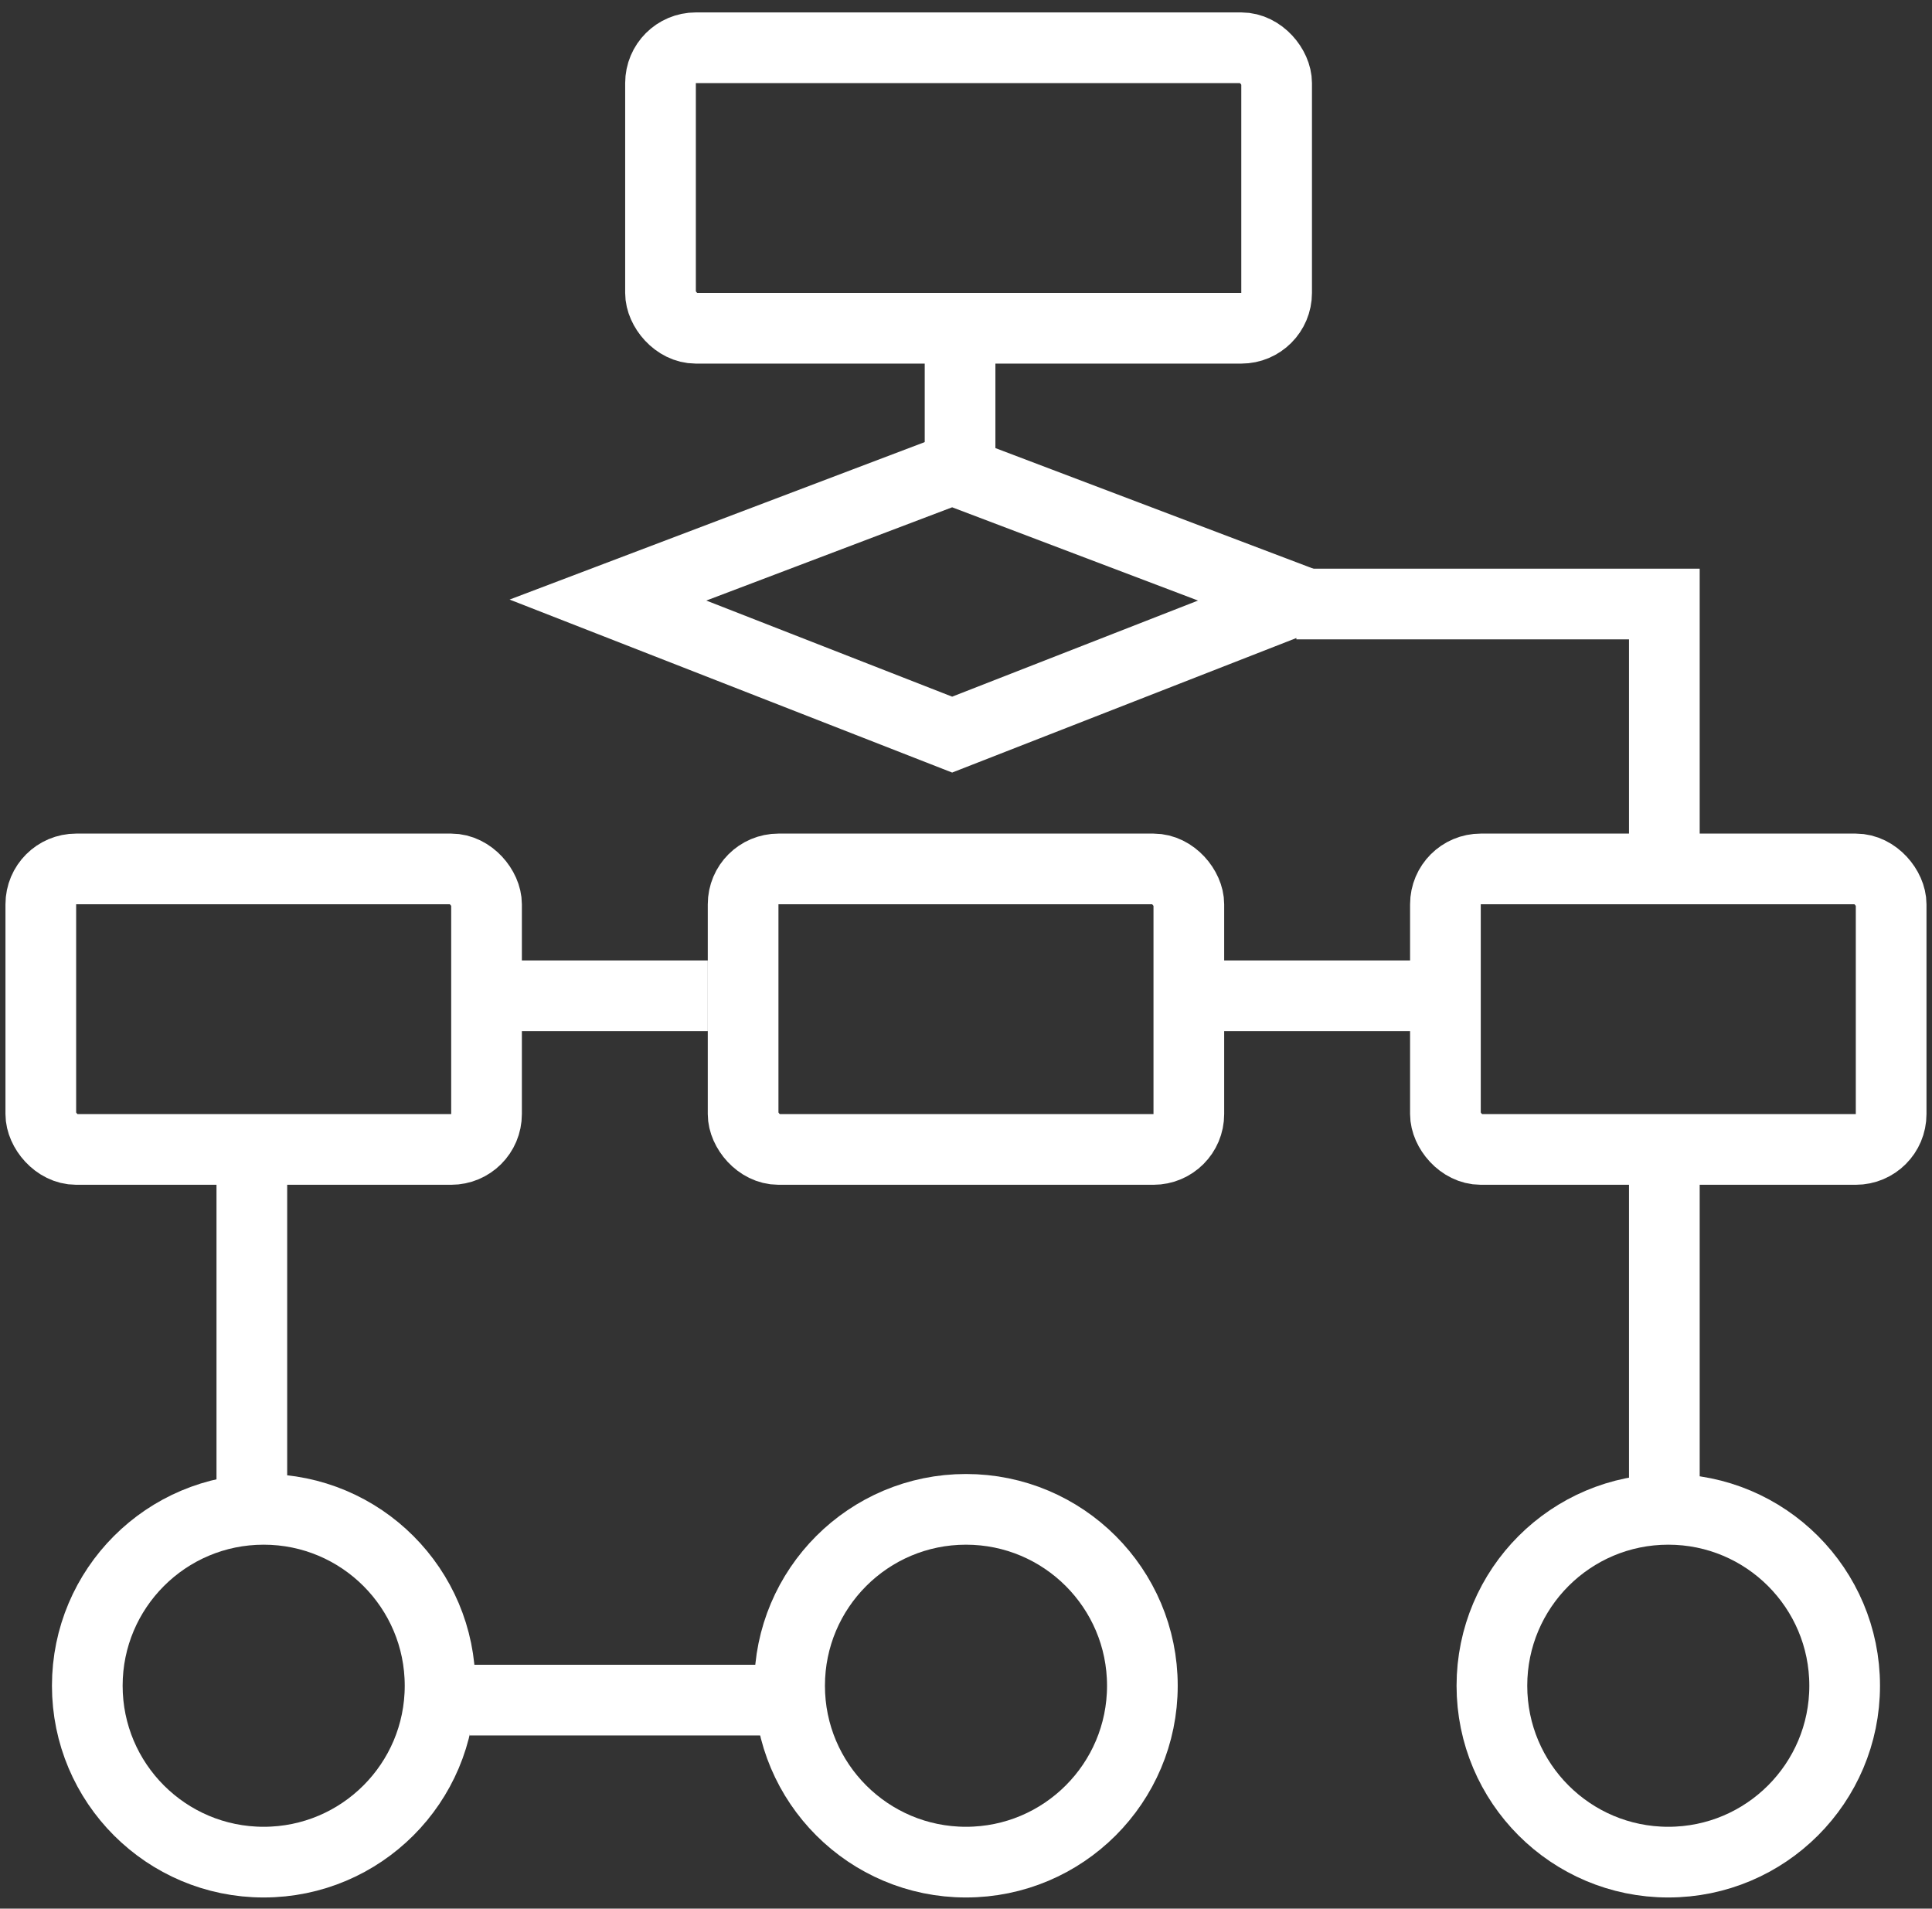
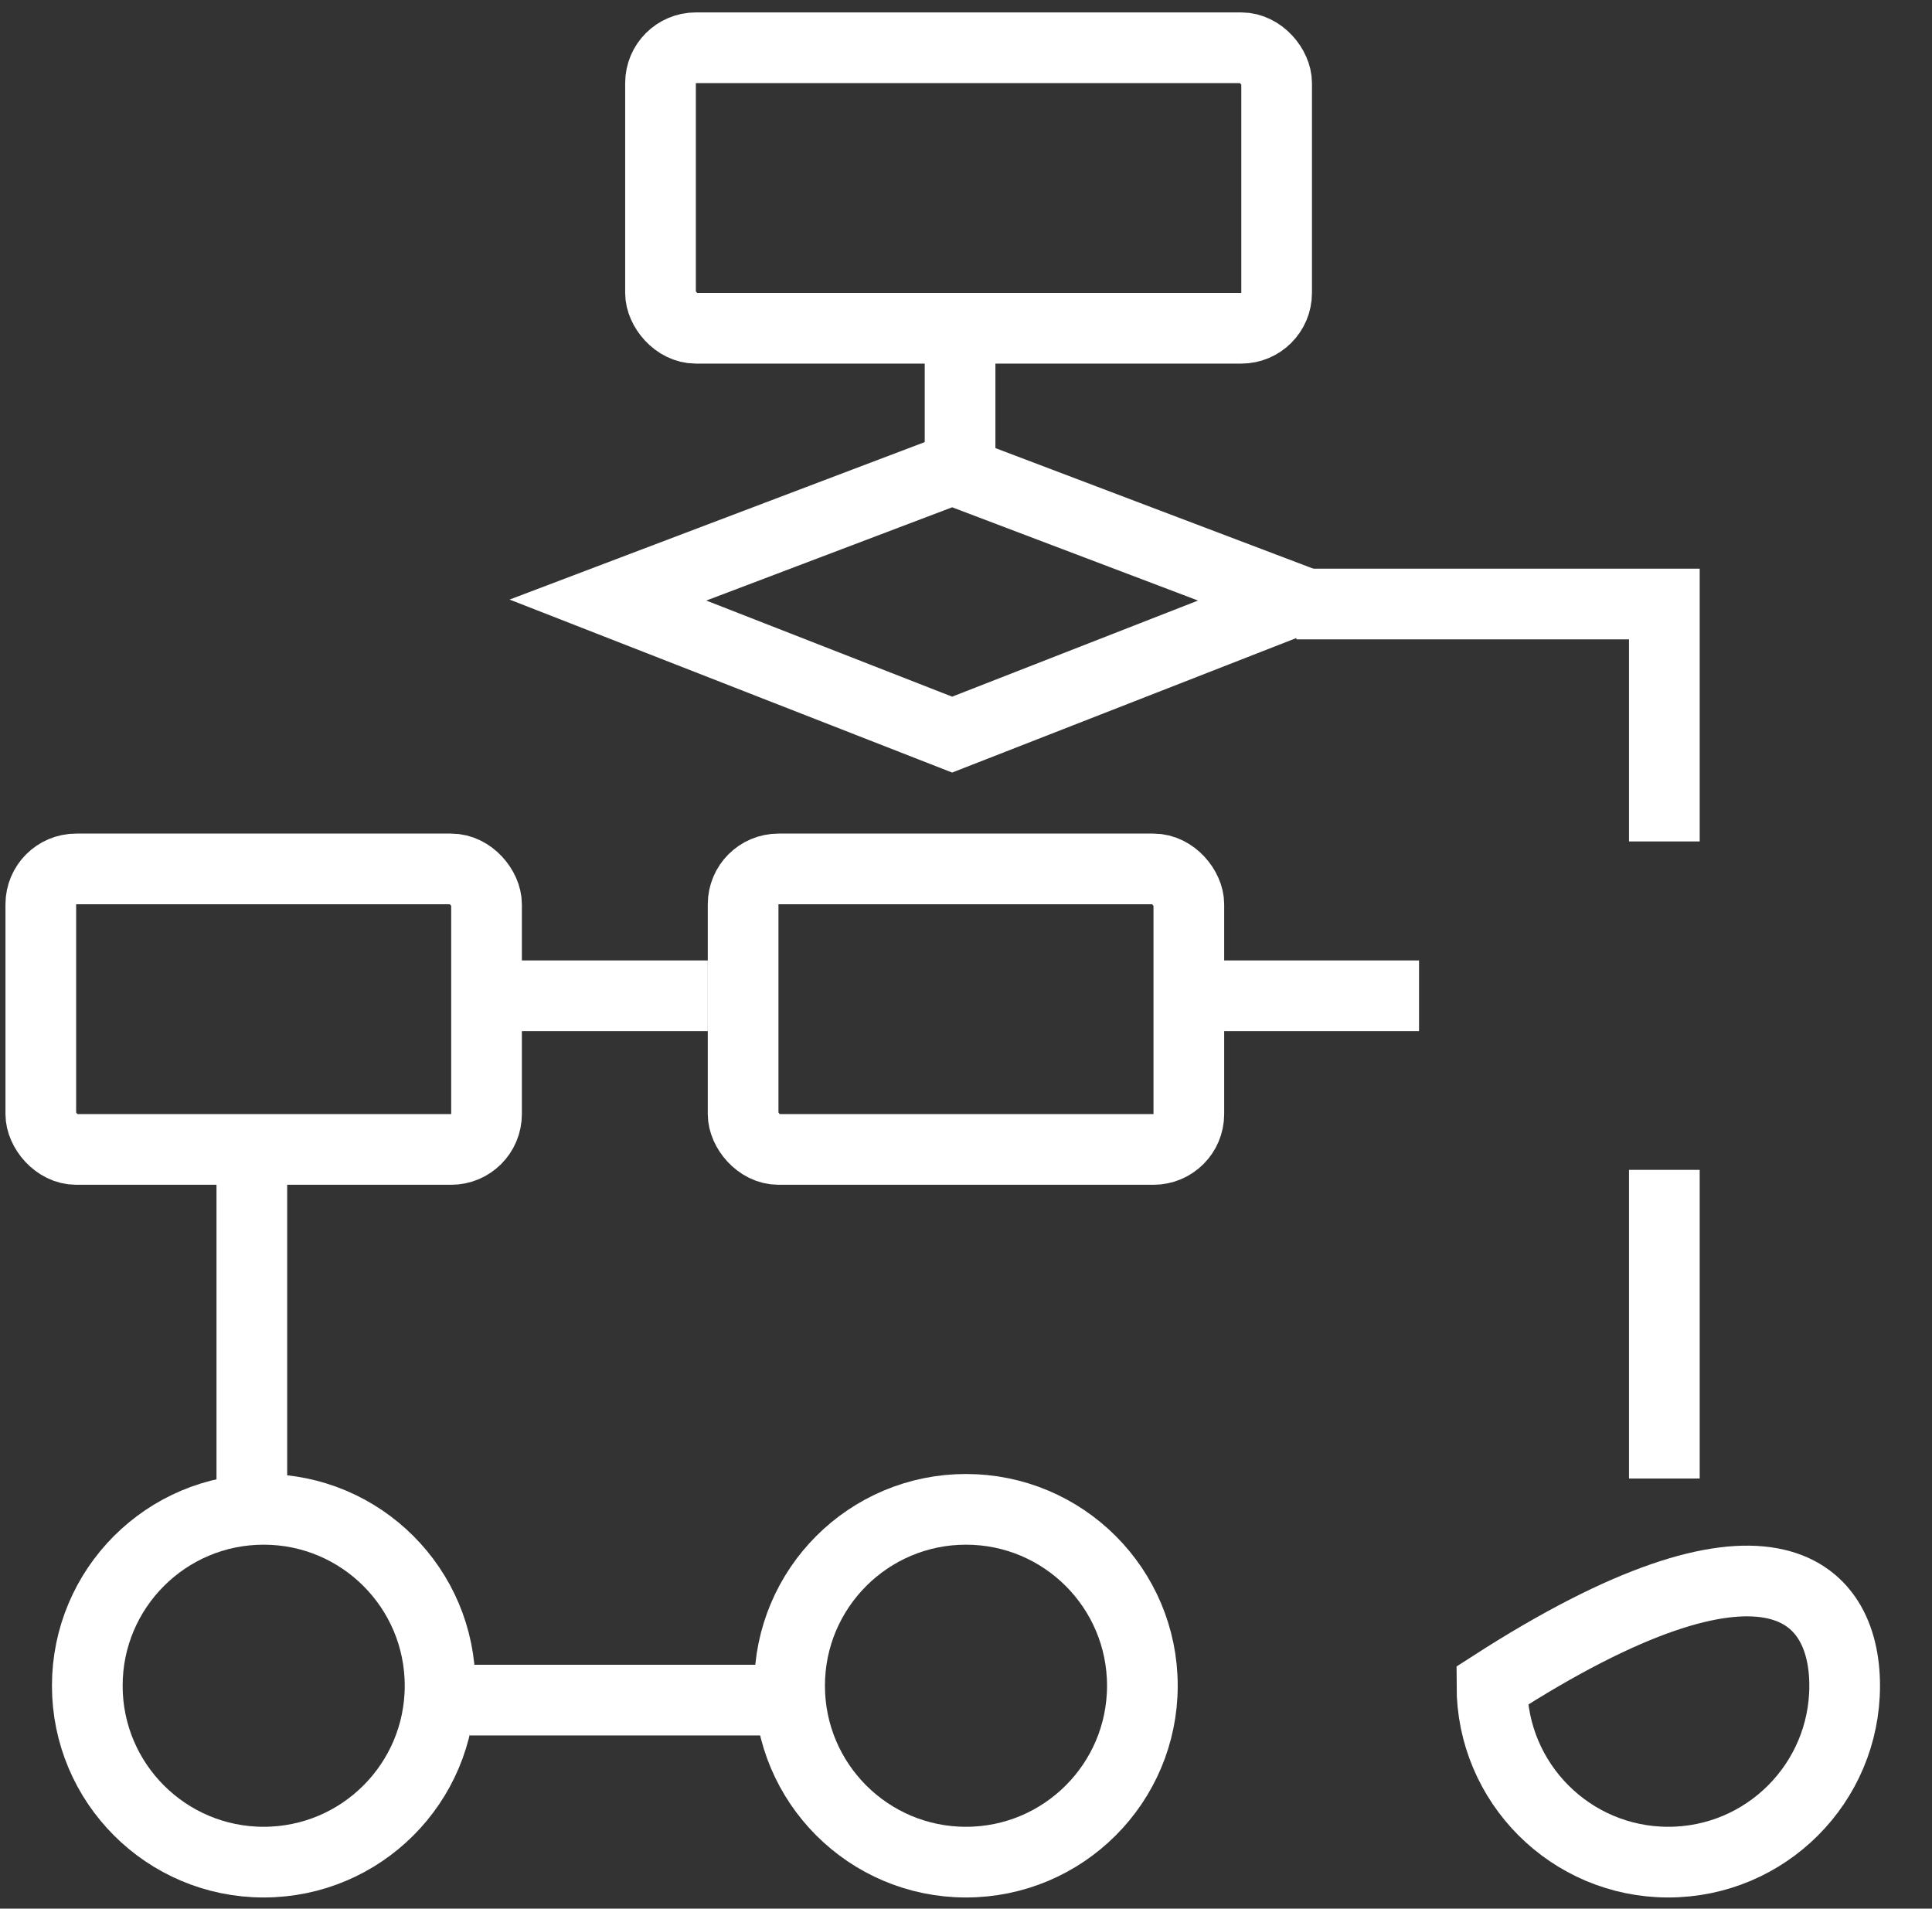
<svg xmlns="http://www.w3.org/2000/svg" width="82" height="81" viewBox="0 0 82 81" fill="none">
  <rect x="0" y="0" width="82" height="81" fill="#333333" stroke="none" />
  <path d="M70.64 49.648V62.747" stroke="white" stroke-width="3" />
  <path d="M60.228 42.26H51.495" stroke="white" stroke-width="3" />
  <path d="M30.041 42.26H21.307" stroke="white" stroke-width="3" />
  <path d="M10.689 49.48V63.083" stroke="white" stroke-width="3" />
  <path d="M19.925 72.151H32.688" stroke="white" stroke-width="3" />
  <path d="M55.022 25.634H70.64V35.71" stroke="white" stroke-width="3" />
  <rect x="28.034" y="2.027" width="26.15" height="11.904" rx="1.5" stroke="white" stroke-width="3" />
  <rect x="31.54" y="36.877" width="18.918" height="11.904" rx="1.5" stroke="white" stroke-width="3" />
-   <rect x="61.348" y="36.877" width="18.918" height="11.904" rx="1.5" stroke="white" stroke-width="3" />
  <rect x="1.732" y="36.877" width="18.918" height="11.904" rx="1.5" stroke="white" stroke-width="3" />
  <path d="M18.678 71.541C18.678 75.675 15.326 79.027 11.191 79.027C7.057 79.027 3.705 75.675 3.705 71.541C3.705 67.406 7.057 64.055 11.191 64.055C15.326 64.055 18.678 67.406 18.678 71.541Z" stroke="white" stroke-width="3" />
  <path d="M48.486 71.541C48.486 75.675 45.134 79.027 40.999 79.027C36.865 79.027 33.513 75.675 33.513 71.541C33.513 67.406 36.865 64.055 40.999 64.055C45.134 64.055 48.486 67.406 48.486 71.541Z" stroke="white" stroke-width="3" />
-   <path d="M78.293 71.541C78.293 75.675 74.942 79.027 70.807 79.027C66.672 79.027 63.321 75.675 63.321 71.541C63.321 67.406 66.672 64.055 70.807 64.055C74.942 64.055 78.293 67.406 78.293 71.541Z" stroke="white" stroke-width="3" />
+   <path d="M78.293 71.541C78.293 75.675 74.942 79.027 70.807 79.027C66.672 79.027 63.321 75.675 63.321 71.541C74.942 64.055 78.293 67.406 78.293 71.541Z" stroke="white" stroke-width="3" />
  <path d="M40.412 19.925L25.803 25.466L40.412 31.176L55.023 25.466L40.412 19.925Z" stroke="white" stroke-width="3" />
  <path d="M40.748 15.223V19.925" stroke="white" stroke-width="3" />
</svg>